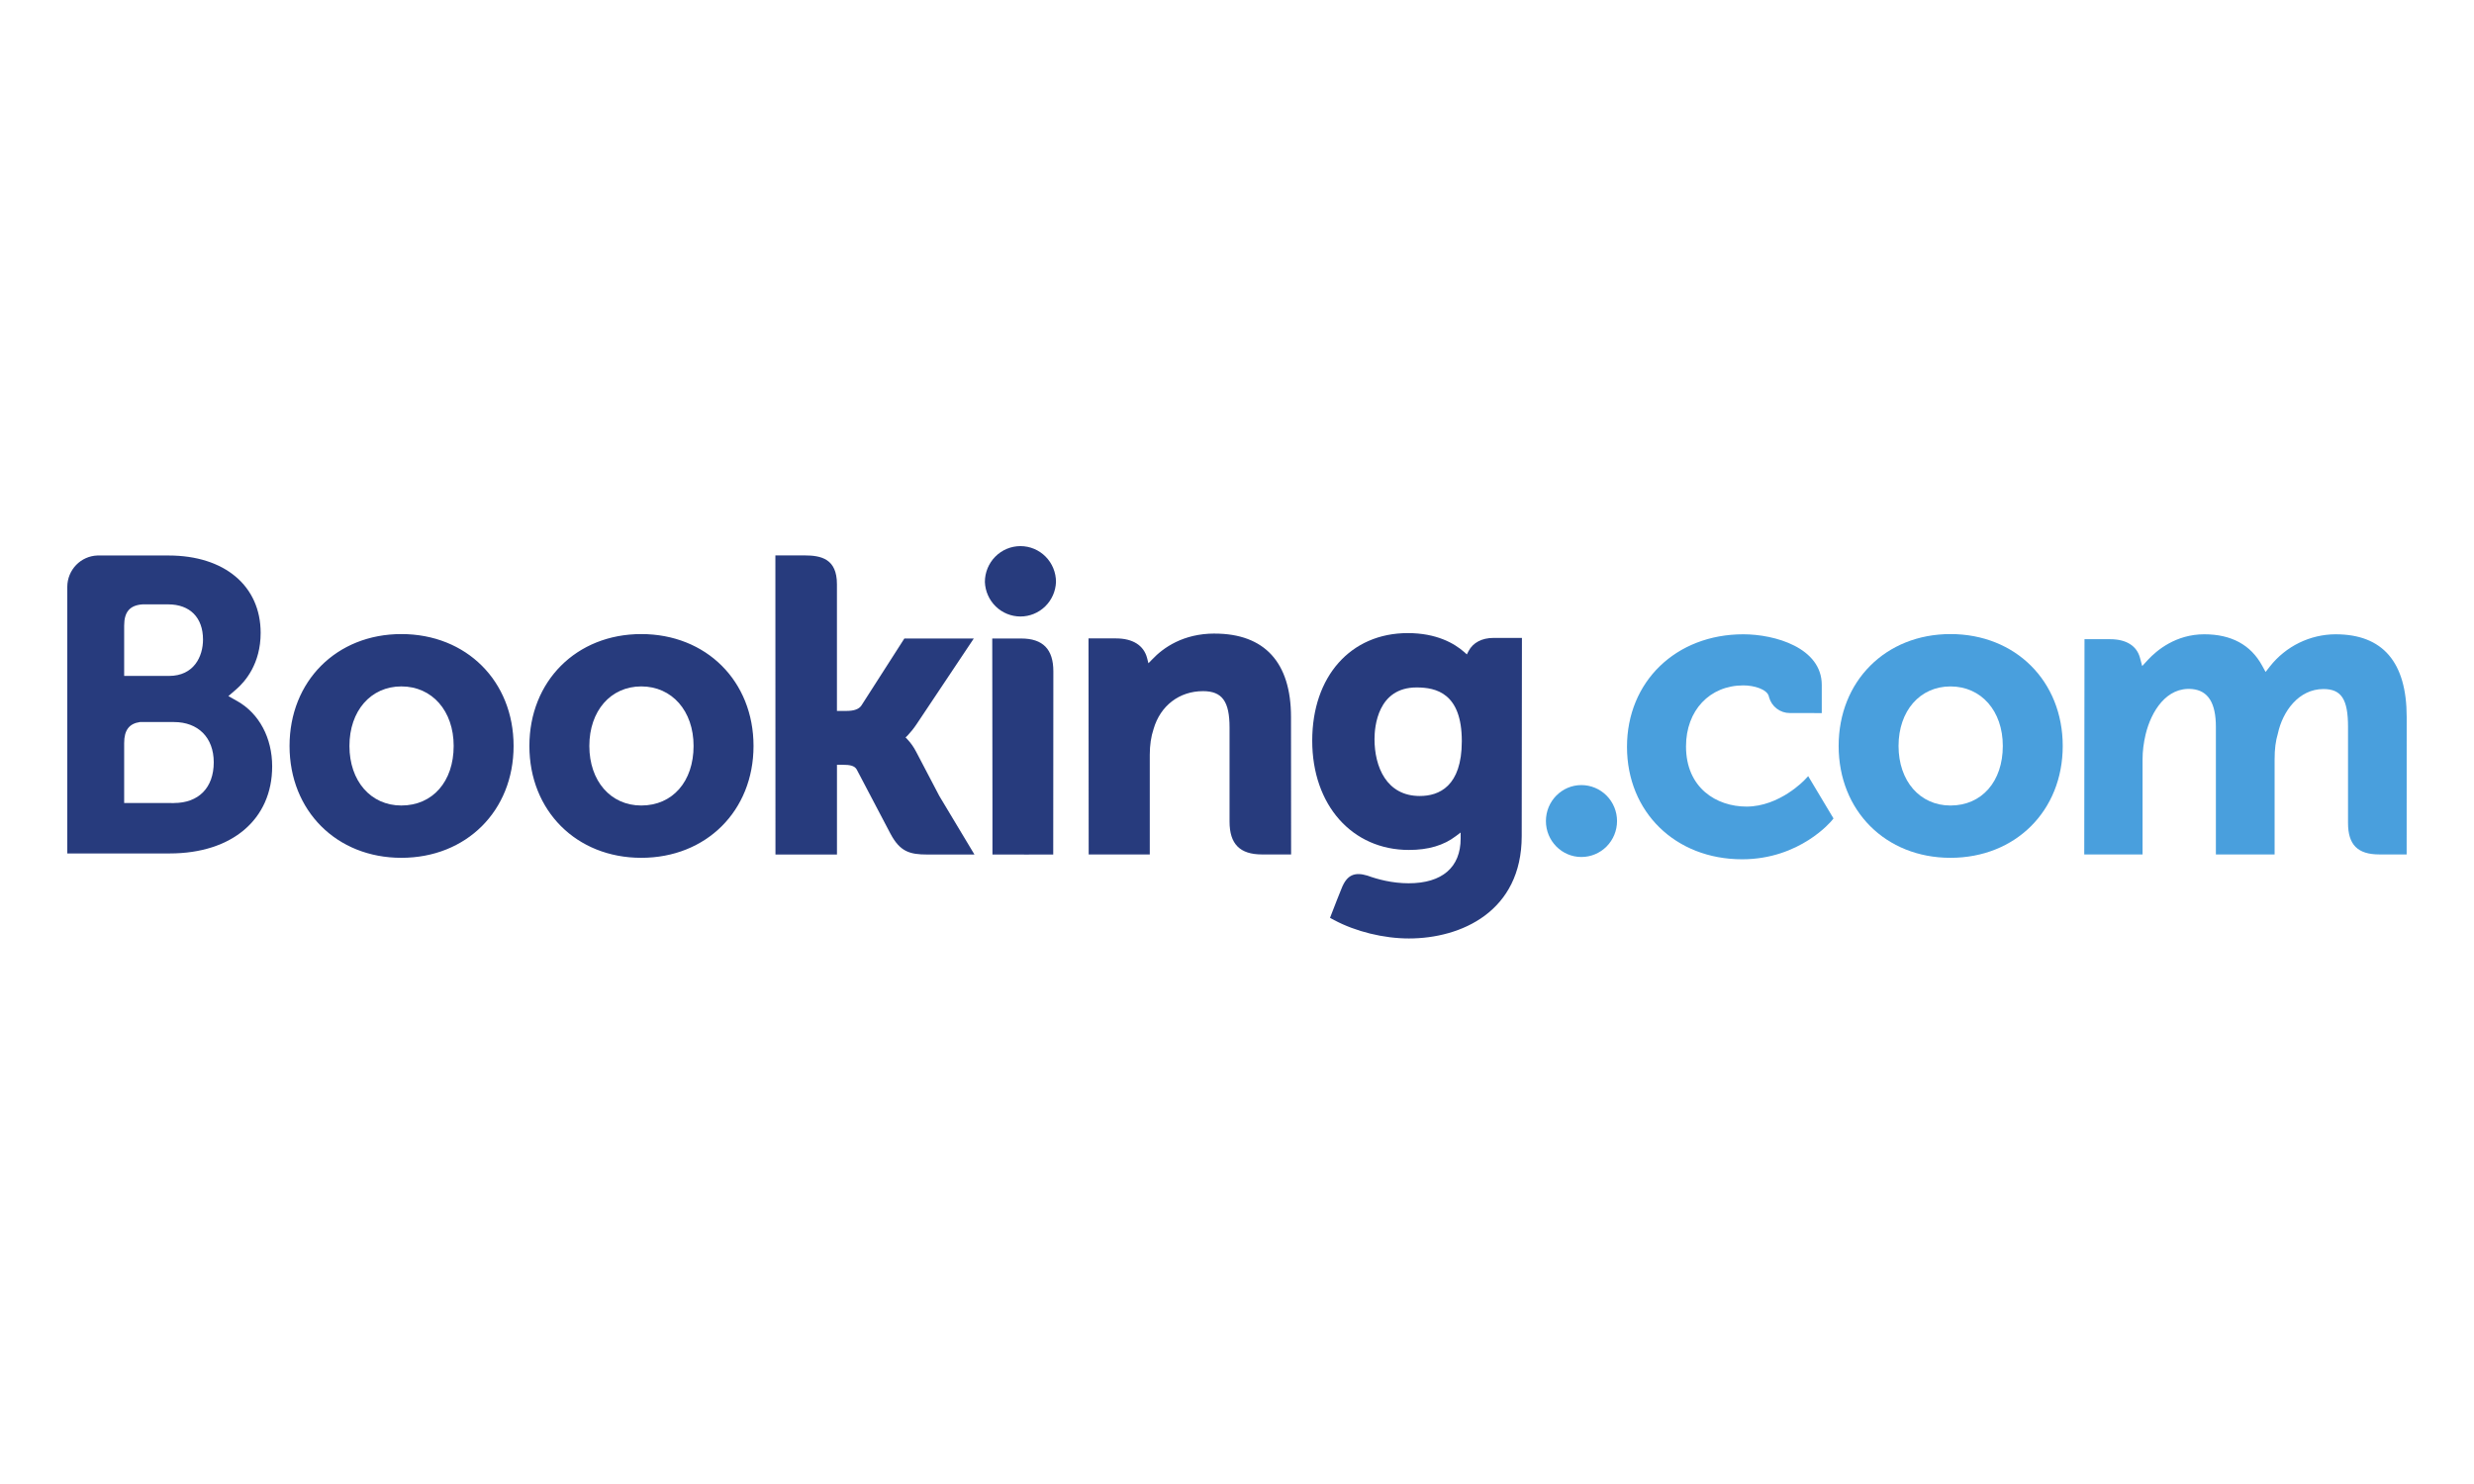
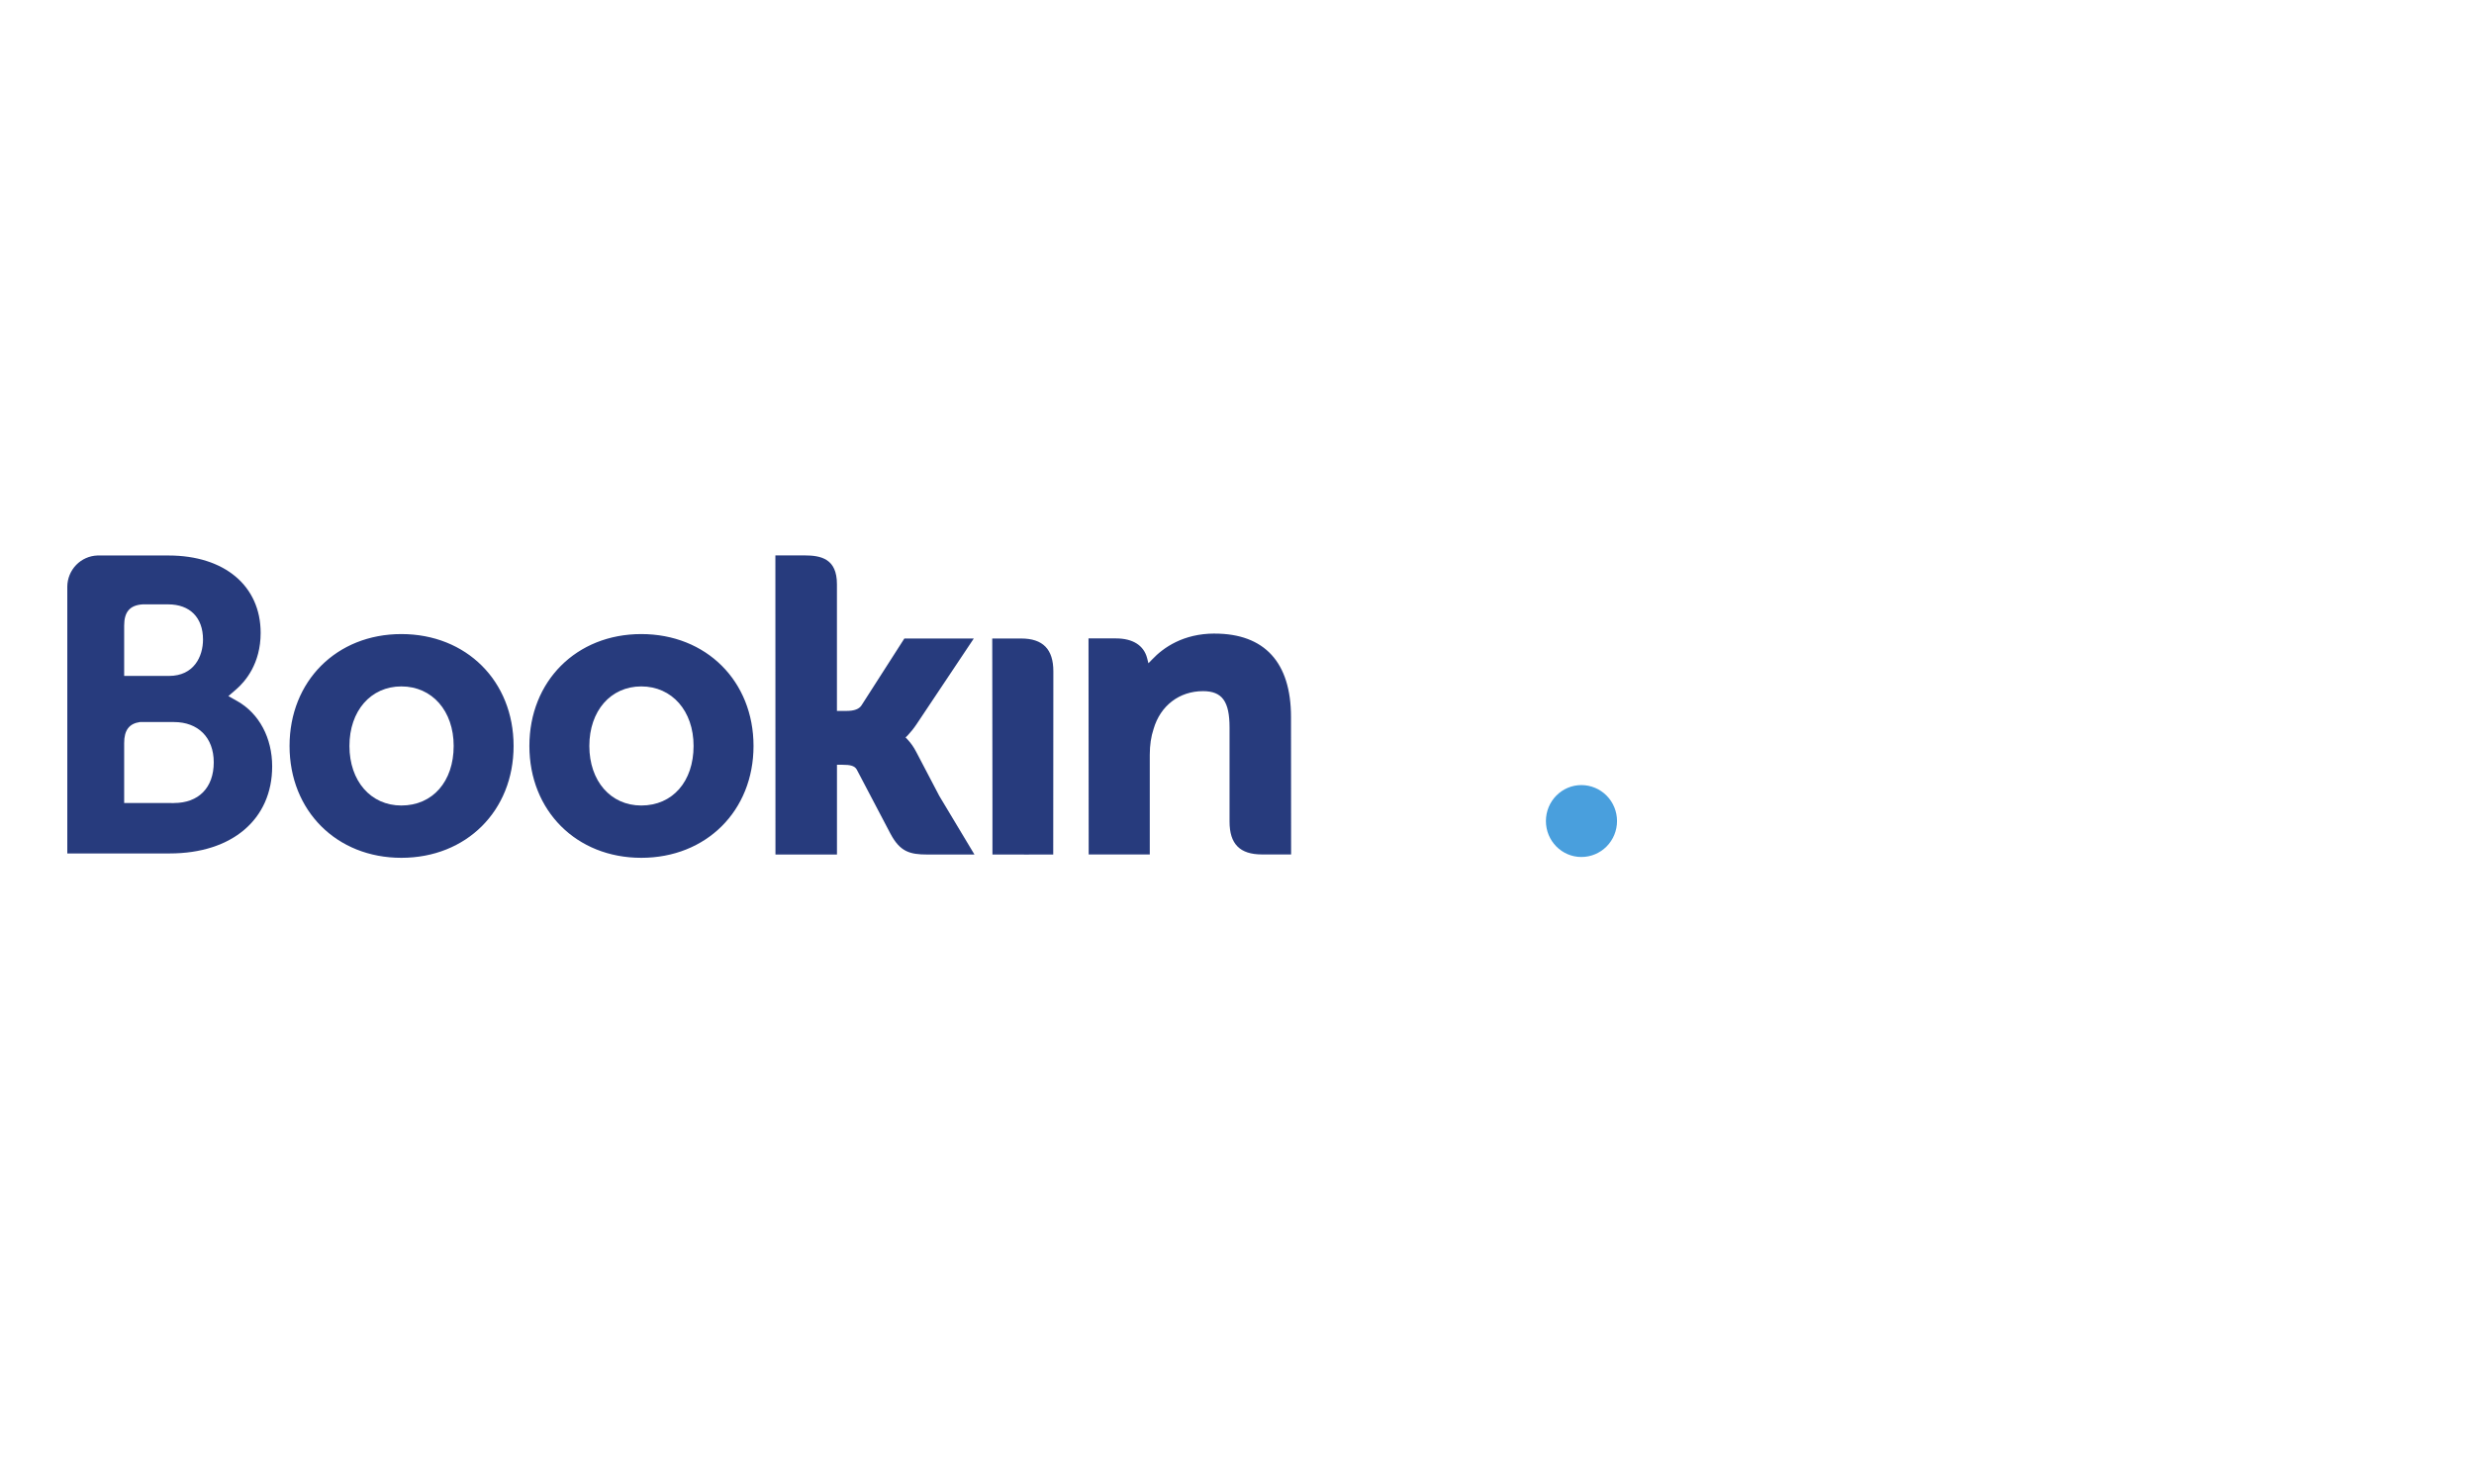
<svg xmlns="http://www.w3.org/2000/svg" width="160" height="96" viewBox="0 0 160 96" fill="none">
-   <path d="M63.695 37.647C63.695 37.032 63.938 36.442 64.369 36.007C64.8 35.572 65.385 35.328 65.995 35.328C66.605 35.328 67.19 35.572 67.621 36.007C68.052 36.442 68.294 37.032 68.294 37.647C68.272 38.247 68.02 38.815 67.591 39.232C67.163 39.649 66.59 39.881 65.995 39.881C65.4 39.881 64.827 39.649 64.398 39.232C63.969 38.815 63.718 38.247 63.695 37.647" fill="#273B7D" />
  <path d="M99.978 53.115C99.978 51.827 101.006 50.787 102.272 50.787C102.884 50.787 103.47 51.032 103.903 51.468C104.335 51.905 104.578 52.496 104.578 53.113C104.578 53.73 104.335 54.321 103.903 54.758C103.47 55.194 102.884 55.439 102.272 55.439C101.007 55.439 99.978 54.397 99.978 53.113" fill="#499FDD" />
  <path d="M25.956 52.108C23.977 52.108 22.599 50.523 22.599 48.255C22.599 45.989 23.977 44.404 25.958 44.404C27.948 44.404 29.34 45.989 29.34 48.255C29.34 50.558 27.979 52.108 25.956 52.108V52.108ZM25.956 41.018C21.767 41.018 18.726 44.062 18.726 48.255C18.726 52.449 21.768 55.492 25.956 55.492C30.163 55.492 33.215 52.449 33.215 48.257C33.215 44.062 30.163 41.018 25.958 41.018M59.242 48.618C59.096 48.334 58.912 48.071 58.694 47.838L58.566 47.704L58.701 47.575C58.893 47.37 59.09 47.128 59.279 46.846L62.978 41.304H58.488L55.709 45.64C55.552 45.873 55.235 45.989 54.76 45.989H54.127V37.791C54.127 36.151 53.114 35.929 52.02 35.929H50.146L50.151 55.279H54.129V49.474H54.502C54.955 49.474 55.263 49.528 55.405 49.776L57.599 53.953C58.212 55.087 58.822 55.279 59.972 55.279H63.02L60.749 51.493L59.243 48.618M78.551 40.985C76.527 40.985 75.236 41.893 74.513 42.66L74.272 42.906L74.186 42.571C73.974 41.749 73.257 41.299 72.179 41.299H70.397L70.408 55.274H74.359V48.833C74.359 48.203 74.439 47.657 74.605 47.158C75.044 45.648 76.271 44.71 77.803 44.71C79.036 44.71 79.518 45.367 79.518 47.063V53.15C79.518 54.597 80.183 55.274 81.619 55.274H83.499L83.493 46.385C83.493 42.854 81.784 40.987 78.551 40.987M66.043 41.304H64.171L64.184 52.11V55.279H66.181L66.251 55.282L67.183 55.279H68.109V55.274H68.115L68.123 43.427C68.123 41.998 67.446 41.305 66.044 41.305M41.472 52.108C39.492 52.108 38.114 50.523 38.114 48.255C38.114 45.989 39.492 44.404 41.473 44.404C43.459 44.404 44.855 45.989 44.855 48.255C44.855 50.558 43.494 52.108 41.473 52.108H41.472ZM41.472 41.018C37.279 41.018 34.237 44.062 34.237 48.255C34.237 52.449 37.279 55.492 41.473 55.492C45.674 55.492 48.732 52.449 48.732 48.257C48.732 44.062 45.674 41.018 41.473 41.018" fill="#273B7D" />
-   <path d="M126.143 52.109C124.164 52.109 122.784 50.523 122.784 48.255C122.784 45.989 124.164 44.405 126.143 44.405C128.132 44.405 129.527 45.989 129.527 48.255C129.527 50.558 128.166 52.109 126.143 52.109ZM126.143 41.018C121.951 41.018 118.91 44.062 118.91 48.255C118.91 52.449 121.951 55.492 126.143 55.492C130.345 55.492 133.402 52.449 133.402 48.257C133.402 44.062 130.344 41.018 126.143 41.018" fill="#499FDD" />
-   <path d="M91.822 51.493C89.661 51.493 88.893 49.594 88.893 47.812C88.893 47.028 89.09 44.471 91.615 44.471C92.869 44.471 94.539 44.833 94.539 47.943C94.539 50.878 93.061 51.493 91.822 51.493V51.493ZM96.59 41.267C95.841 41.267 95.264 41.569 94.975 42.119L94.866 42.333L94.683 42.171C94.046 41.615 92.903 40.955 91.046 40.955C87.352 40.955 84.865 43.754 84.865 47.916C84.865 52.076 87.439 54.983 91.12 54.983C92.377 54.983 93.372 54.686 94.159 54.085L94.464 53.855V54.242C94.464 56.109 93.267 57.139 91.098 57.139C90.042 57.139 89.083 56.881 88.439 56.645C87.604 56.39 87.11 56.602 86.772 57.45L86.459 58.231L86.015 59.375L86.289 59.522C87.679 60.265 89.487 60.709 91.12 60.709C94.483 60.709 98.413 58.973 98.413 54.085L98.427 41.267H96.59" fill="#273B7D" />
  <path d="M11.246 51.949L8.03 51.945V48.069C8.03 47.239 8.349 46.809 9.052 46.709H11.246C12.81 46.709 13.822 47.704 13.824 49.314C13.822 50.968 12.836 51.947 11.246 51.947V51.949ZM8.03 41.489V40.469C8.03 39.575 8.405 39.151 9.226 39.096H10.873C12.283 39.096 13.129 39.947 13.129 41.373C13.129 42.458 12.549 43.726 10.924 43.726H8.03V41.489V41.489ZM15.352 45.359L14.77 45.03L15.278 44.592C15.869 44.08 16.857 42.928 16.857 40.942C16.857 37.899 14.519 35.935 10.898 35.935H6.296C5.778 35.954 5.287 36.173 4.925 36.547C4.563 36.922 4.358 37.422 4.352 37.944V55.209H10.98C15.004 55.209 17.602 53 17.602 49.578C17.602 47.735 16.762 46.16 15.352 45.359" fill="#273B7D" />
-   <path d="M151.048 41.032C150.232 41.035 149.428 41.223 148.694 41.582C147.96 41.94 147.315 42.461 146.807 43.105L146.522 43.469L146.298 43.061C145.565 41.715 144.306 41.032 142.556 41.032C140.719 41.032 139.488 42.066 138.916 42.68L138.541 43.088L138.397 42.55C138.189 41.775 137.505 41.35 136.471 41.35H134.81L134.794 55.273H138.565V49.127C138.565 48.588 138.633 48.056 138.765 47.499C139.126 46.013 140.115 44.416 141.779 44.576C142.804 44.676 143.307 45.475 143.307 47.019V55.273H147.105V49.127C147.105 48.454 147.168 47.95 147.318 47.446C147.623 46.028 148.657 44.574 150.262 44.574C151.424 44.574 151.853 45.236 151.853 47.019V53.237C151.853 54.643 152.475 55.273 153.87 55.273H155.644L155.647 46.385C155.647 42.833 154.097 41.032 151.048 41.032M116.724 50.438C116.713 50.453 115.091 52.178 112.953 52.178C111.006 52.178 109.039 50.973 109.039 48.284C109.039 45.962 110.564 44.338 112.748 44.338C113.456 44.338 114.263 44.594 114.39 45.025L114.407 45.097C114.488 45.394 114.663 45.656 114.907 45.842C115.15 46.028 115.447 46.128 115.752 46.126L117.818 46.13V44.308C117.818 41.904 114.787 41.032 112.748 41.032C108.386 41.032 105.222 44.094 105.222 48.313C105.222 52.528 108.351 55.587 112.668 55.587C116.412 55.587 118.449 53.105 118.468 53.081L118.577 52.945L116.94 50.208L116.724 50.438" fill="#499FDD" />
</svg>